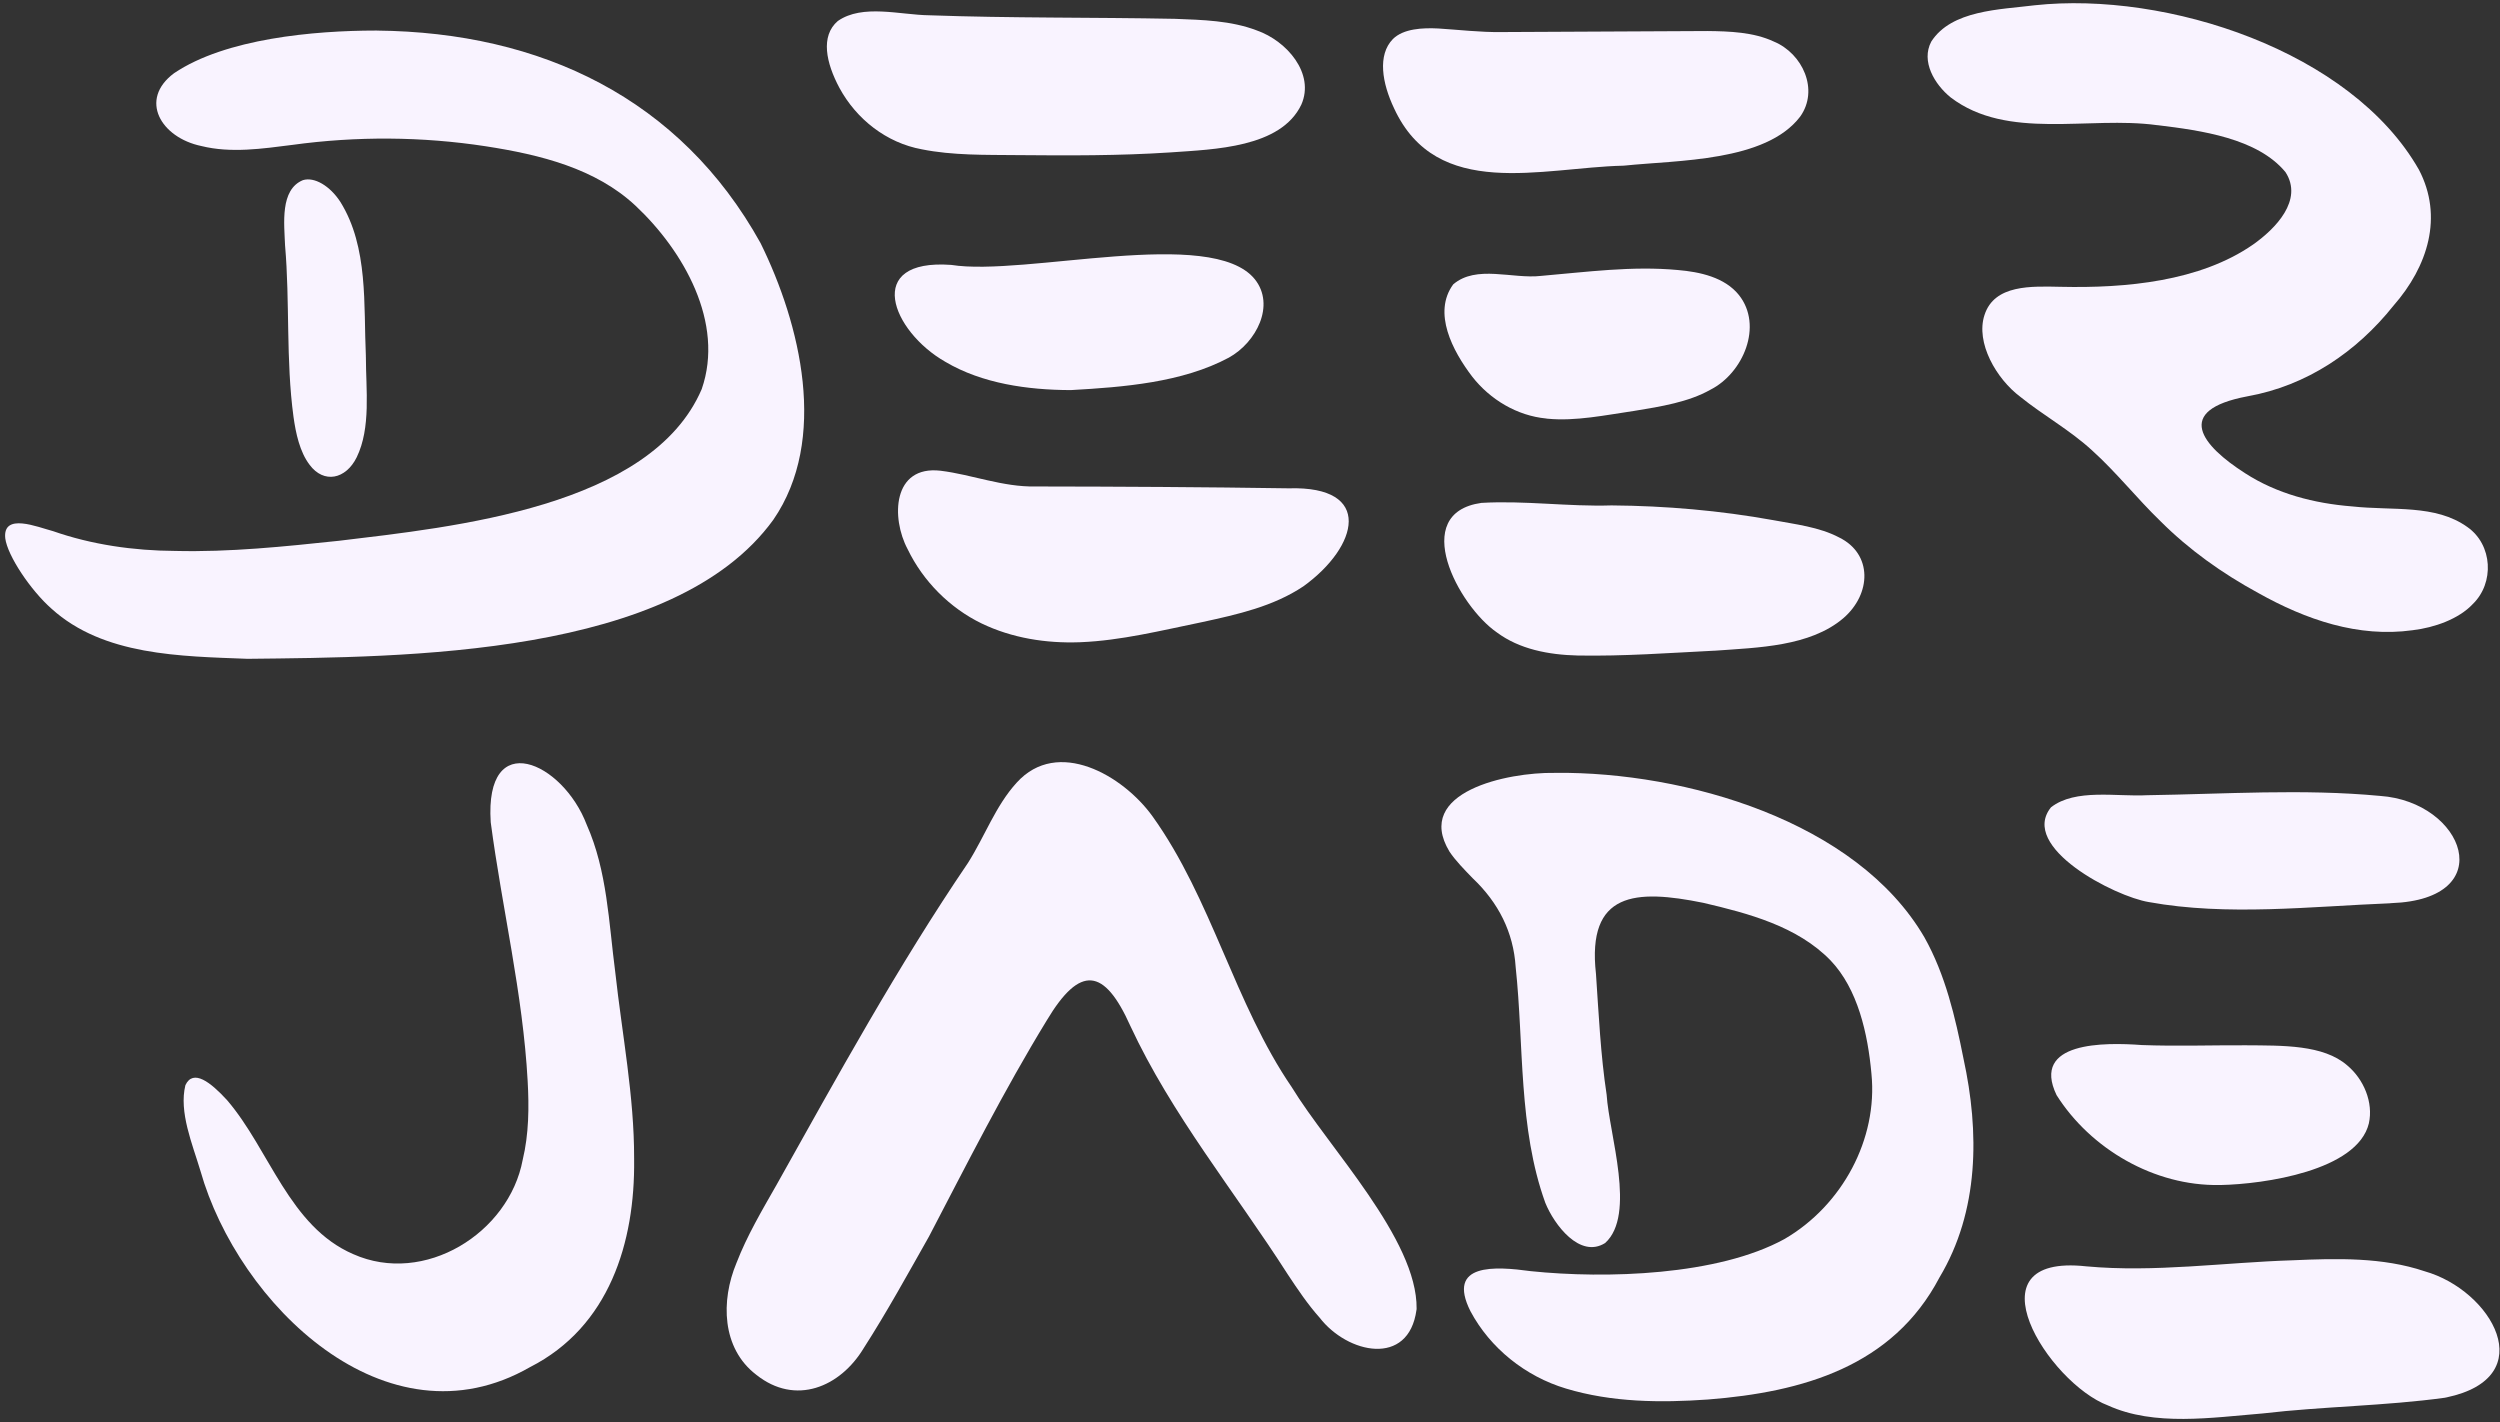
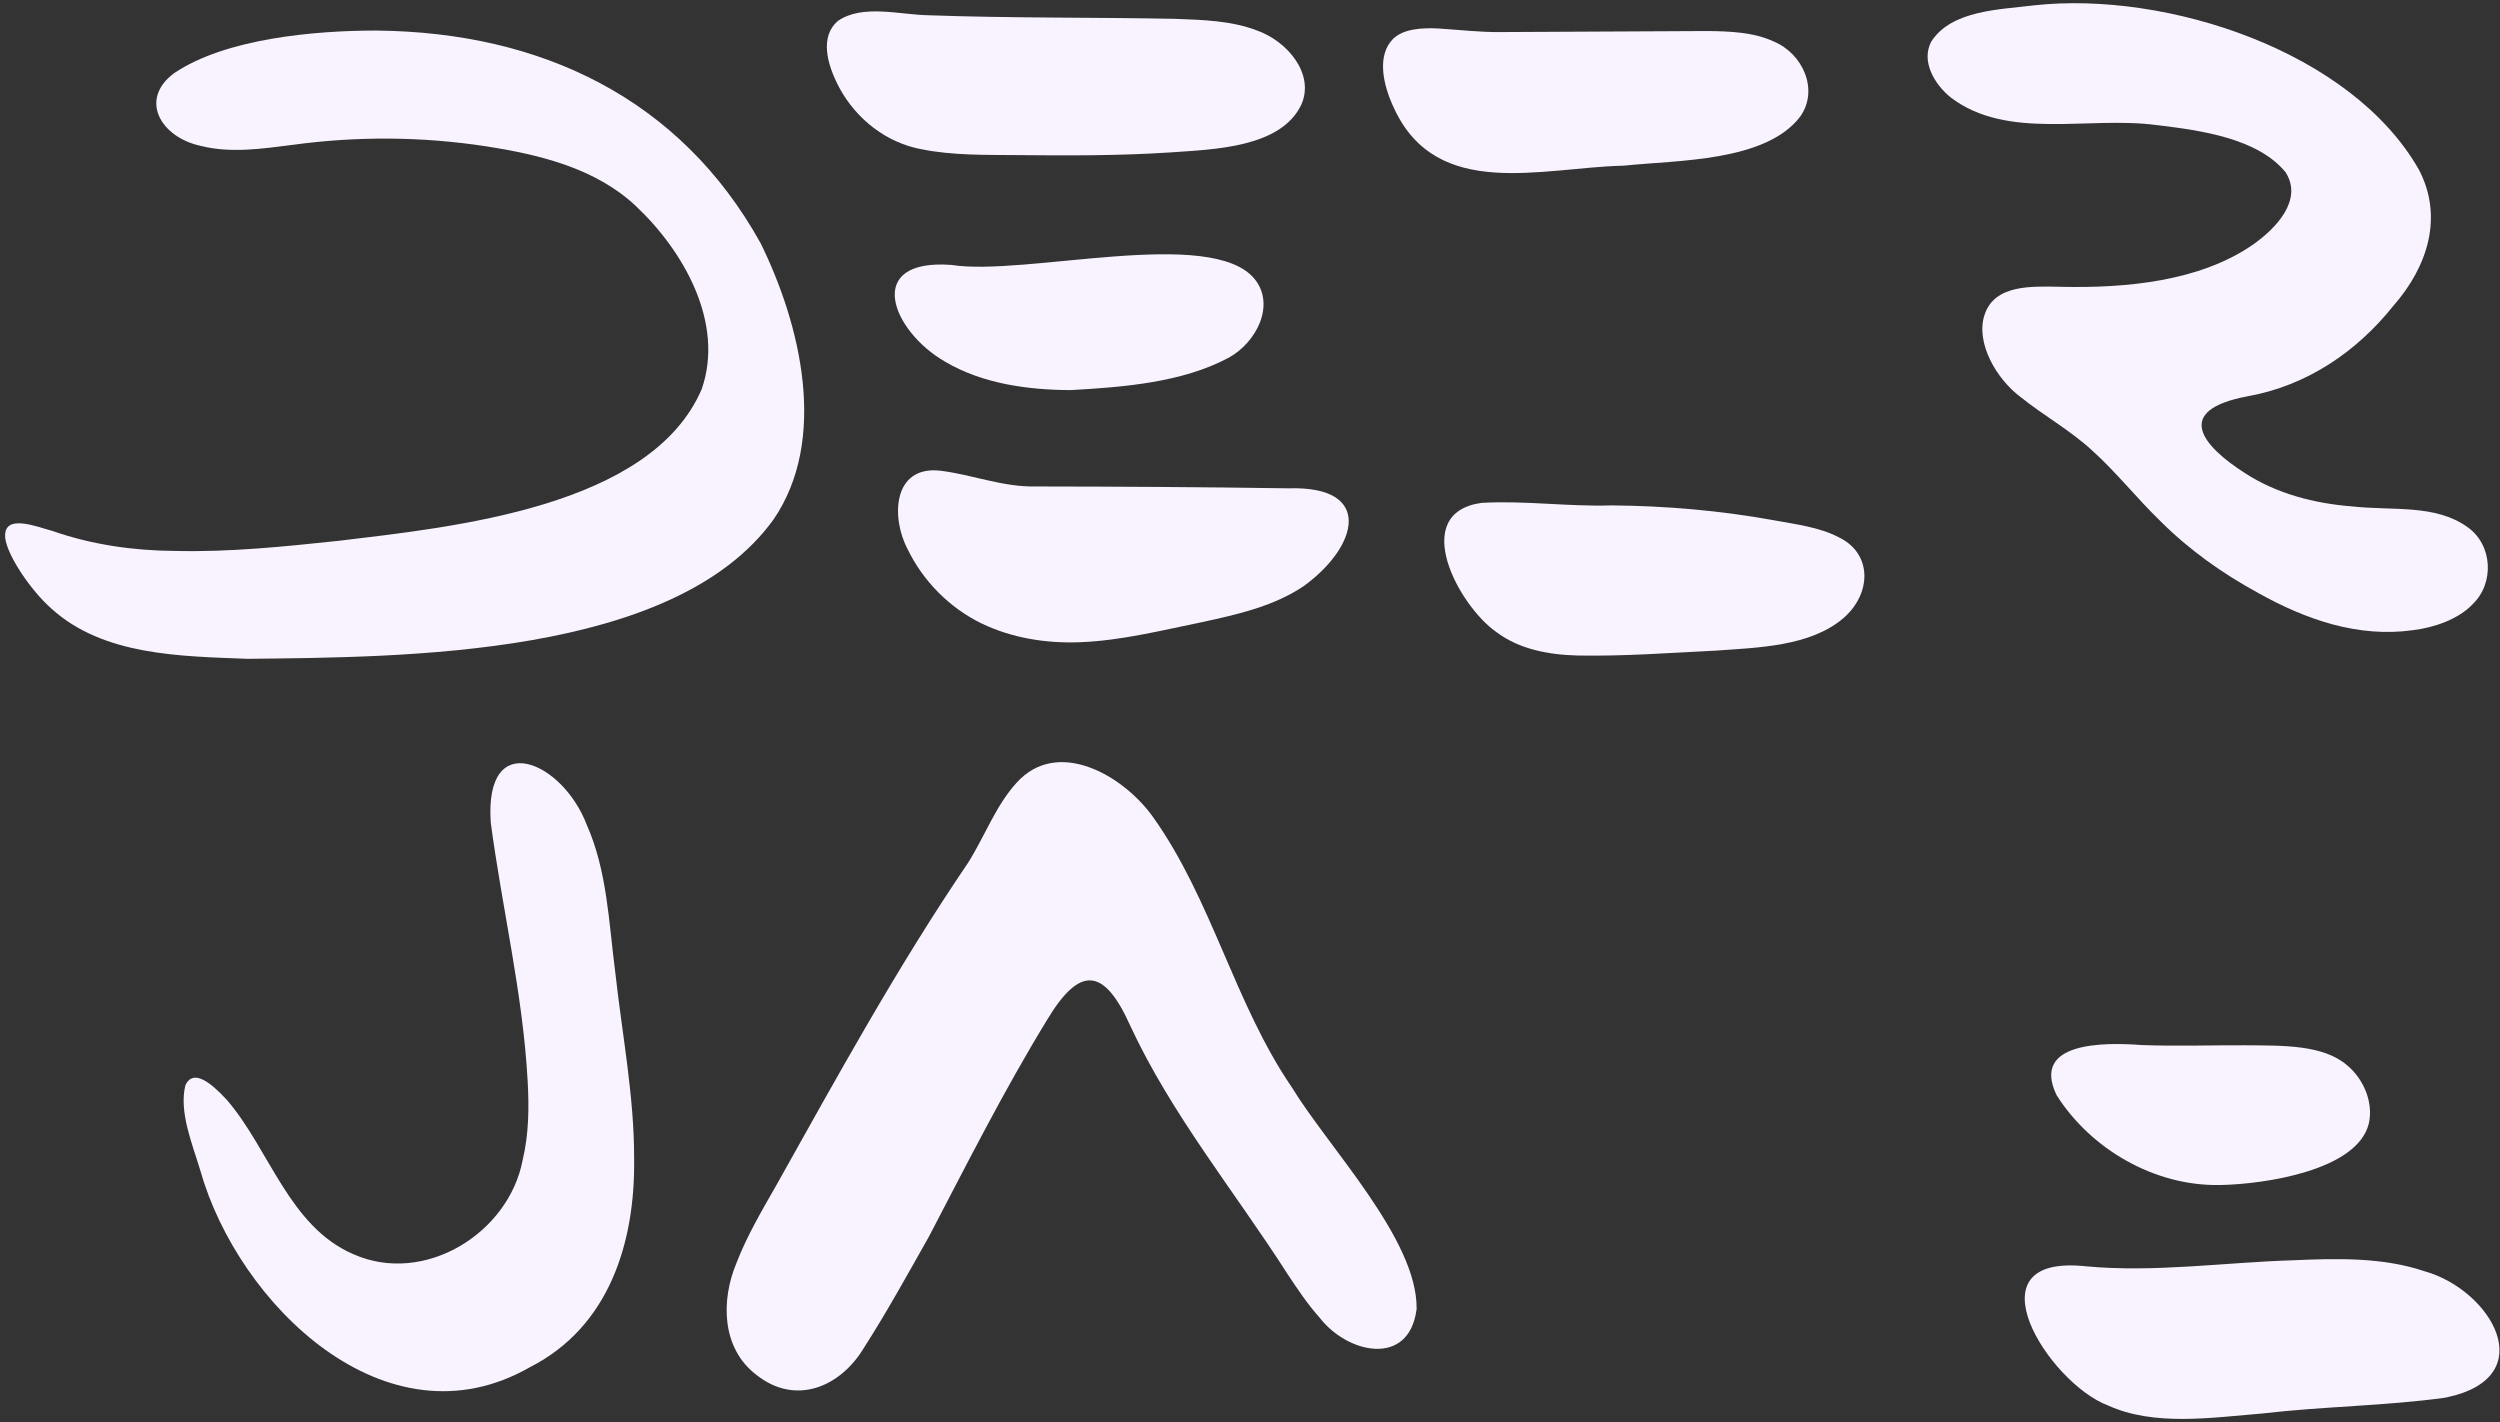
<svg xmlns="http://www.w3.org/2000/svg" width="443px" height="252px" viewBox="0 0 443 252" version="1.1">
  <rect x="0" y="0" width="443" height="252" fill="#333333" stroke="none" />
  <title>DEER JADE — LOGO BLACK</title>
  <g id="DESKTOP-V9-—-First-Picture-Light-+-Other-Icon-Above" stroke="none" stroke-width="1" fill="none" fill-rule="evenodd">
    <g transform="translate(-739, -486)" fill="#F9F3FF" fill-rule="nonzero" id="DEER-JADE-—-LOGO-BLACK">
      <g transform="translate(739.905, 486.568)">
-         <path d="M274.782,136.379 C297.663,136.174 328.082,144.894 340.105,165.534 C343.823,172.16 345.561,179.652 347.027,187.029 C349.858,200.014 349.821,214.028 342.772,225.796 C334.505,241.557 318.552,246.111 301.775,247.422 C293.355,248.021 284.717,247.937 276.594,245.486 C269.417,243.341 263.148,238.33 259.658,231.777 C255.36,223.209 264.025,223.818 270.368,224.684 C283.67,226.058 303.48,225.476 315.301,218.991 C325.554,213.036 331.865,201.247 330.717,189.715 C330.075,182.601 328.306,174.679 323.466,169.616 C317.601,163.572 308.942,161.289 300.914,159.411 C288.93,156.977 280.265,157.438 281.901,171.992 C282.39,179.138 282.714,186.326 283.792,193.419 C284.233,200.429 289.062,214.7 283.527,219.694 C279.059,222.506 274.496,216.468 272.918,212.559 C268.126,199.275 269.151,184.621 267.669,170.786 C267.281,164.637 264.625,159.38 260.051,155.051 C258.611,153.561 256.991,151.924 255.934,150.324 C249.548,139.721 266.304,136.258 274.533,136.389 L274.788,136.389 L274.782,136.379 Z" id="Path" />
        <path d="M381.287,21.605 C369.196,19.957 354.836,24.369 344.758,16.699 C341.884,14.375 339.467,10.293 341.311,6.809 C344.902,1.201 353.481,1.143 359.655,0.366 C383.014,-2.157 415.744,8.441 427.729,29.506 C432.074,37.811 429.338,46.62 423.218,53.598 C416.7,61.772 407.881,67.78 397.331,69.663 C384.166,72.145 389.25,78.388 396.953,83.304 C402.569,86.935 409.204,88.64 415.855,89.165 C423.181,89.967 430.619,88.74 436.335,92.837 C440.792,95.975 441.143,102.722 437.265,106.478 C434.773,109.133 430.475,110.649 426.618,111.106 C416.992,112.449 407.706,109.249 399.259,104.511 C392.847,101.022 386.987,96.84 381.93,91.788 C377.76,87.759 374.131,83.142 369.828,79.259 C365.897,75.639 361.084,72.979 357.115,69.763 C352.823,66.557 349.146,60.141 350.746,55.256 C352.504,49.805 359.086,50.156 364.292,50.256 C375.81,50.518 388.91,49.301 398.319,42.78 C402.298,39.983 407.292,34.889 404.088,29.941 C399.126,23.913 389.075,22.549 381.537,21.626 L381.282,21.605 L381.287,21.605 Z" id="Path" />
        <path d="M250.095,231.541 C248.714,241.714 237.861,239.306 232.941,232.931 C230.843,230.586 229.037,227.895 227.289,225.256 C217.875,210.55 206.714,196.971 199.388,181.216 C194.776,170.922 190.479,170.371 184.587,180.24 C176.996,192.648 170.451,205.644 163.709,218.545 C159.969,225.161 156.224,231.971 152.138,238.335 C147.973,245.235 140.042,248.592 133.088,243.026 C126.973,238.346 126.803,229.915 129.598,223.23 C131.457,218.409 134.134,213.892 136.695,209.395 C147.506,190.098 158.168,170.67 170.621,152.339 C173.617,147.601 175.529,142.181 179.264,138.105 C186.505,130.114 198.075,136.814 203.303,144.06 C213.827,158.734 217.833,177.229 227.995,192.082 C234.508,202.79 250.265,219.028 250.118,231.336 L250.101,231.541 L250.095,231.541 Z" id="Path" />
        <path d="M111.461,204.909 C111.636,219.568 107.067,234.537 93.021,241.683 C67.532,256.331 41.272,230.466 34.605,206.887 C33.192,202.16 30.77,196.489 31.949,191.72 C33.325,188.792 36.411,191.19 39.339,194.385 C46.888,203.194 50.335,216.756 61.683,221.662 C74.279,227.281 89.297,217.952 91.72,204.936 C92.814,200.392 92.856,195.644 92.596,190.985 C91.746,175.455 88.065,160.413 86.051,145.13 C84.941,128.194 98.828,134.422 103.056,145.565 C106.701,153.75 106.966,162.905 108.114,171.662 C109.341,182.79 111.487,193.724 111.461,204.663 L111.461,204.909 L111.461,204.909 Z" id="Path" />
        <g id="Group" transform="translate(145.614, 1.452)">
          <path d="M60.748,24.995 C51.85,25.578 42.819,25.551 33.83,25.467 C28.109,25.41 22.286,25.536 16.83,24.439 C10.551,23.295 5.233,19.088 2.242,13.579 C-0.143,9.135 -1.174,4.371 1.945,1.7 C6.327,-1.353 12.979,0.625 18.148,0.688 C32.518,1.207 47.255,1.034 61.668,1.317 C66.544,1.501 71.618,1.622 76.192,3.374 C81.51,5.242 86.498,11.003 84.081,16.511 C80.447,24.166 68.622,24.434 60.998,24.979 L60.748,24.995 Z" id="Path" />
          <path d="M44.705,111.789 C38.85,111.989 32.831,111.065 27.413,108.452 C21.808,105.73 17.064,100.997 14.317,95.299 C11.358,89.764 11.624,80.399 20.166,81.396 C25.702,82.078 31.19,84.303 36.959,84.182 C51.956,84.203 66.932,84.287 81.839,84.512 C96.98,84.045 94.185,94.848 84.453,101.868 C79.124,105.436 72.787,106.852 66.534,108.211 C59.25,109.706 52.089,111.496 44.954,111.779 L44.705,111.789 L44.705,111.789 Z" id="Path" />
          <path d="M43.069,67.104 C35.631,67.068 27.561,65.976 21.006,62.099 C11.486,56.679 6.407,43.778 22.042,44.922 C35.126,47.005 68.149,37.991 75.831,47.456 C79.512,52.068 76.091,58.673 71.23,61.354 C62.99,65.777 52.477,66.585 43.318,67.099 L43.069,67.099 L43.069,67.104 Z" id="Path" />
        </g>
        <g id="Group" transform="translate(244.167, 4.44)">
          <path d="M58.687,110.296 C50.675,110.695 42.728,111.293 34.525,111.151 C29.266,111.026 24.145,110.008 20.192,107.07 C13.329,102.353 4.59,85.915 17.43,84.105 C25.021,83.654 32.841,84.793 40.497,84.551 C50.102,84.625 59.701,85.459 69.126,87.159 C73.041,87.893 77.312,88.376 80.818,90.228 C86.768,93.14 86.561,100.239 81.562,104.541 C75.665,109.572 66.379,109.74 58.931,110.286 L58.681,110.301 L58.687,110.296 Z" id="Path" />
          <path d="M42.542,24.352 C28.134,24.688 9.541,30.601 1.965,14.2 C-0.165,9.725 -1.015,4.746 1.747,1.912 C3.617,0.055 7.028,-0.102 9.79,0.039 C13.424,0.265 17.255,0.727 20.973,0.674 C33.049,0.606 45.251,0.554 57.475,0.491 C61.412,0.533 65.678,0.685 69.232,2.348 C74.364,4.462 77.312,10.942 73.901,15.679 C67.797,23.66 52.248,23.355 42.792,24.336 L42.542,24.352 Z" id="Path" />
-           <path d="M28.942,69.153 C23.773,68.67 18.965,65.805 15.778,61.697 C12.351,57.201 8.749,50.412 12.441,45.38 C16.548,41.87 22.907,44.467 28.012,43.88 C36.05,43.193 44.146,42.085 52.248,42.841 C56.158,43.172 60.551,44.126 63.069,47.274 C67.388,52.715 63.834,61.115 58.001,64.058 C54.176,66.225 49.236,67.038 44.603,67.788 C39.397,68.554 34.122,69.662 29.186,69.189 L28.942,69.163 L28.942,69.153 Z" id="Path" />
        </g>
        <g id="Group" transform="translate(357.881, 139.808)">
          <path d="M74.474,107.299 C63.839,108.763 52.885,108.831 42.18,110.085 C33.154,110.82 22.965,112.409 14.757,108.674 C4.201,104.702 -10.35,81.696 10.905,84.02 C23.023,85.138 35.38,83.322 47.498,82.945 C55.286,82.604 63.414,82.383 70.867,84.896 C82.719,88.244 91.713,103.674 74.719,107.247 L74.474,107.294 L74.474,107.299 Z" id="Path" />
-           <path d="M64.71,19.687 C50.797,20.238 35.847,21.995 21.998,19.472 C15.968,18.501 -1.037,9.755 4.647,2.683 C8.972,-0.696 16.308,0.831 21.668,0.537 C35.518,0.332 49.261,-0.628 62.946,0.657 C77.912,1.691 84.35,18.984 64.954,19.66 L64.705,19.681 L64.71,19.687 Z" id="Path" />
          <path d="M34.482,69.608 C22.959,69.807 11.66,63.218 5.635,53.674 C1.072,44.172 14.125,44.314 20.755,44.807 C26.869,45.038 33,44.823 39.12,44.849 C45.713,44.902 52.906,44.718 57.156,48.422 C60.072,50.867 61.804,54.965 60.975,58.695 C58.93,67.095 42.35,69.456 34.742,69.608 L34.482,69.608 L34.482,69.608 Z" id="Path" />
        </g>
        <g id="Group" transform="translate(-0, 4.847)">
          <path d="M65.896,0.005 C94.992,0.289 119.653,12.051 133.864,37.66 C140.961,52.072 145.907,72.46 136.132,86.684 C118.521,111.018 70.725,111.018 42.962,111.327 C31.088,110.865 17.425,110.787 8.223,102.445 C4.542,99.208 0.419,93.069 0.026,89.968 C-0.452,85.378 5.737,87.98 8.494,88.704 C15.353,91.102 22.774,92.167 30.111,92.209 C39.817,92.45 49.496,91.432 59.138,90.414 C79.437,87.969 114.473,84.47 123.44,63.536 C127.515,51.799 120.232,39.024 111.684,31.013 C104.618,24.433 94.87,22.004 85.201,20.509 C73.864,18.767 62.283,18.699 50.92,20.257 C45.597,20.934 40.024,21.763 34.78,20.462 C27.609,18.977 23.63,12.246 29.941,7.555 C39.057,1.401 54.777,0.01 65.635,0 L65.885,0 L65.896,0.005 Z" id="Path" />
-           <path d="M63.93,57.864 C63.93,63.552 64.854,70.362 62.304,75.614 C60.371,79.543 56.466,80.32 53.964,76.957 C52.205,74.659 51.504,71.332 51.1,68.421 C49.74,58.389 50.479,48.074 49.608,38.074 C49.464,34.271 48.678,28.179 52.779,26.506 C54.793,25.887 57.56,27.513 59.409,30.362 C64.403,38.373 63.51,48.72 63.925,57.613 L63.925,57.87 L63.93,57.864 Z" id="Path" />
        </g>
      </g>
    </g>
  </g>
</svg>